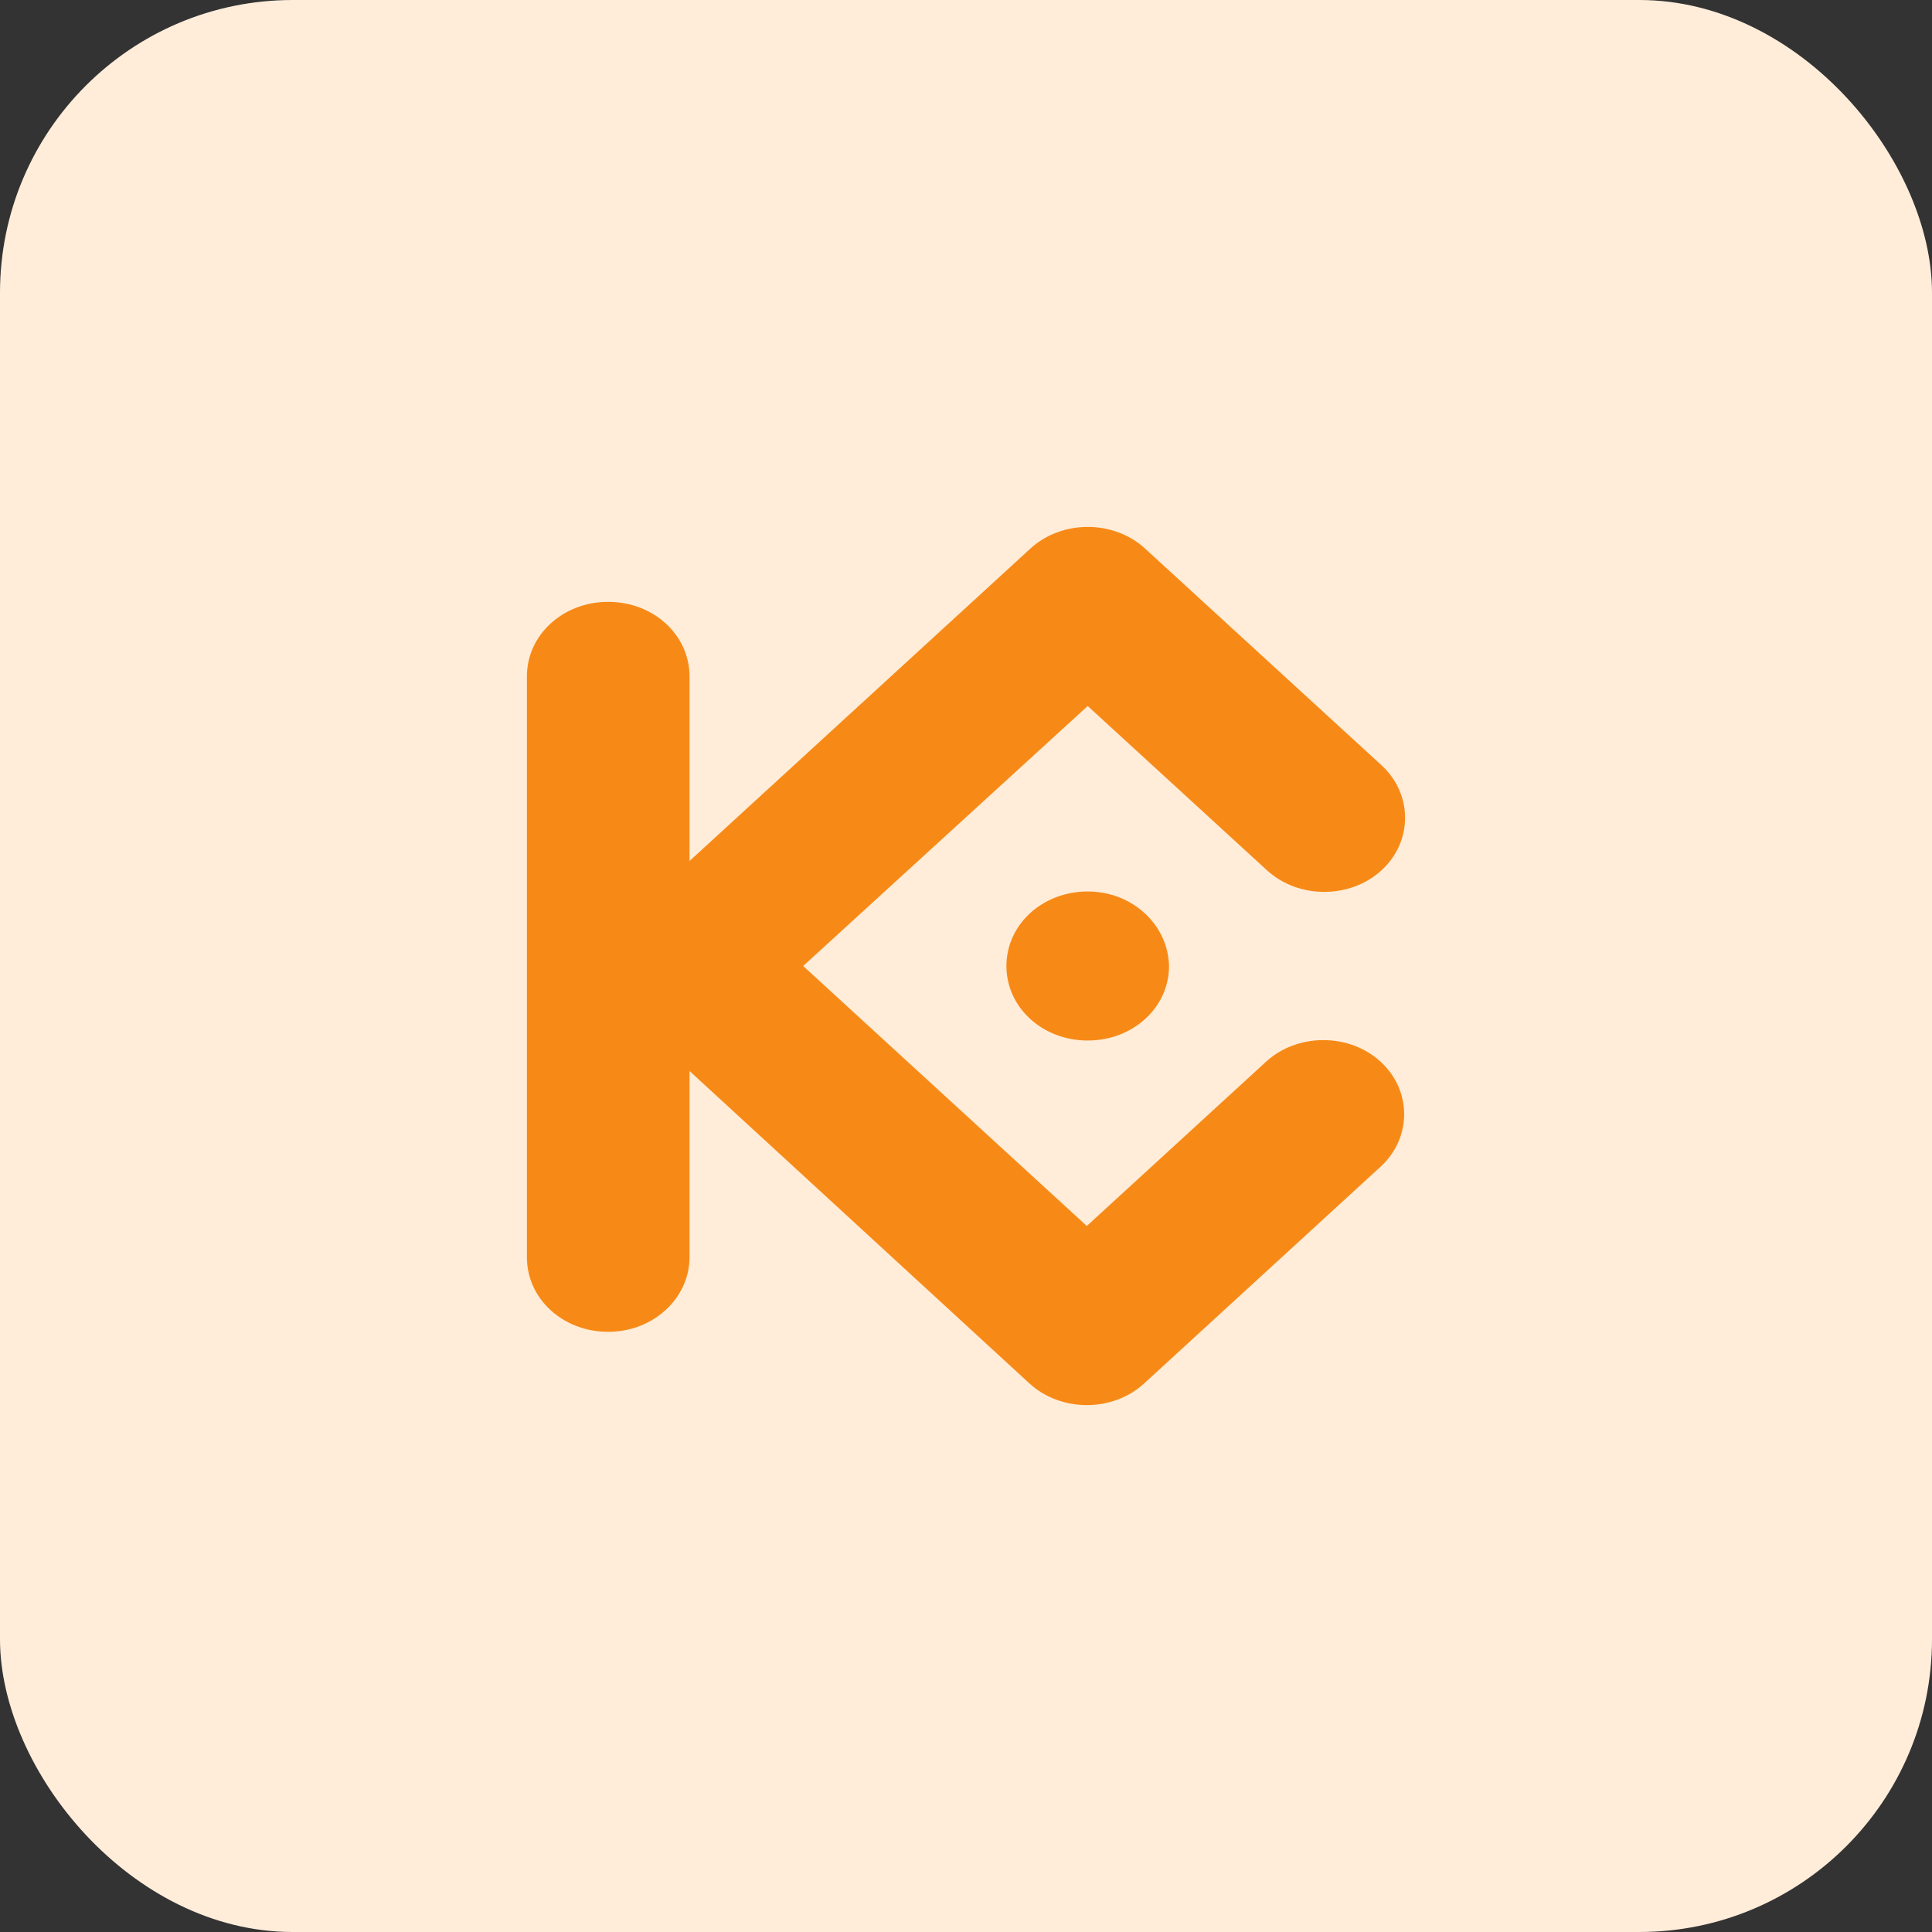
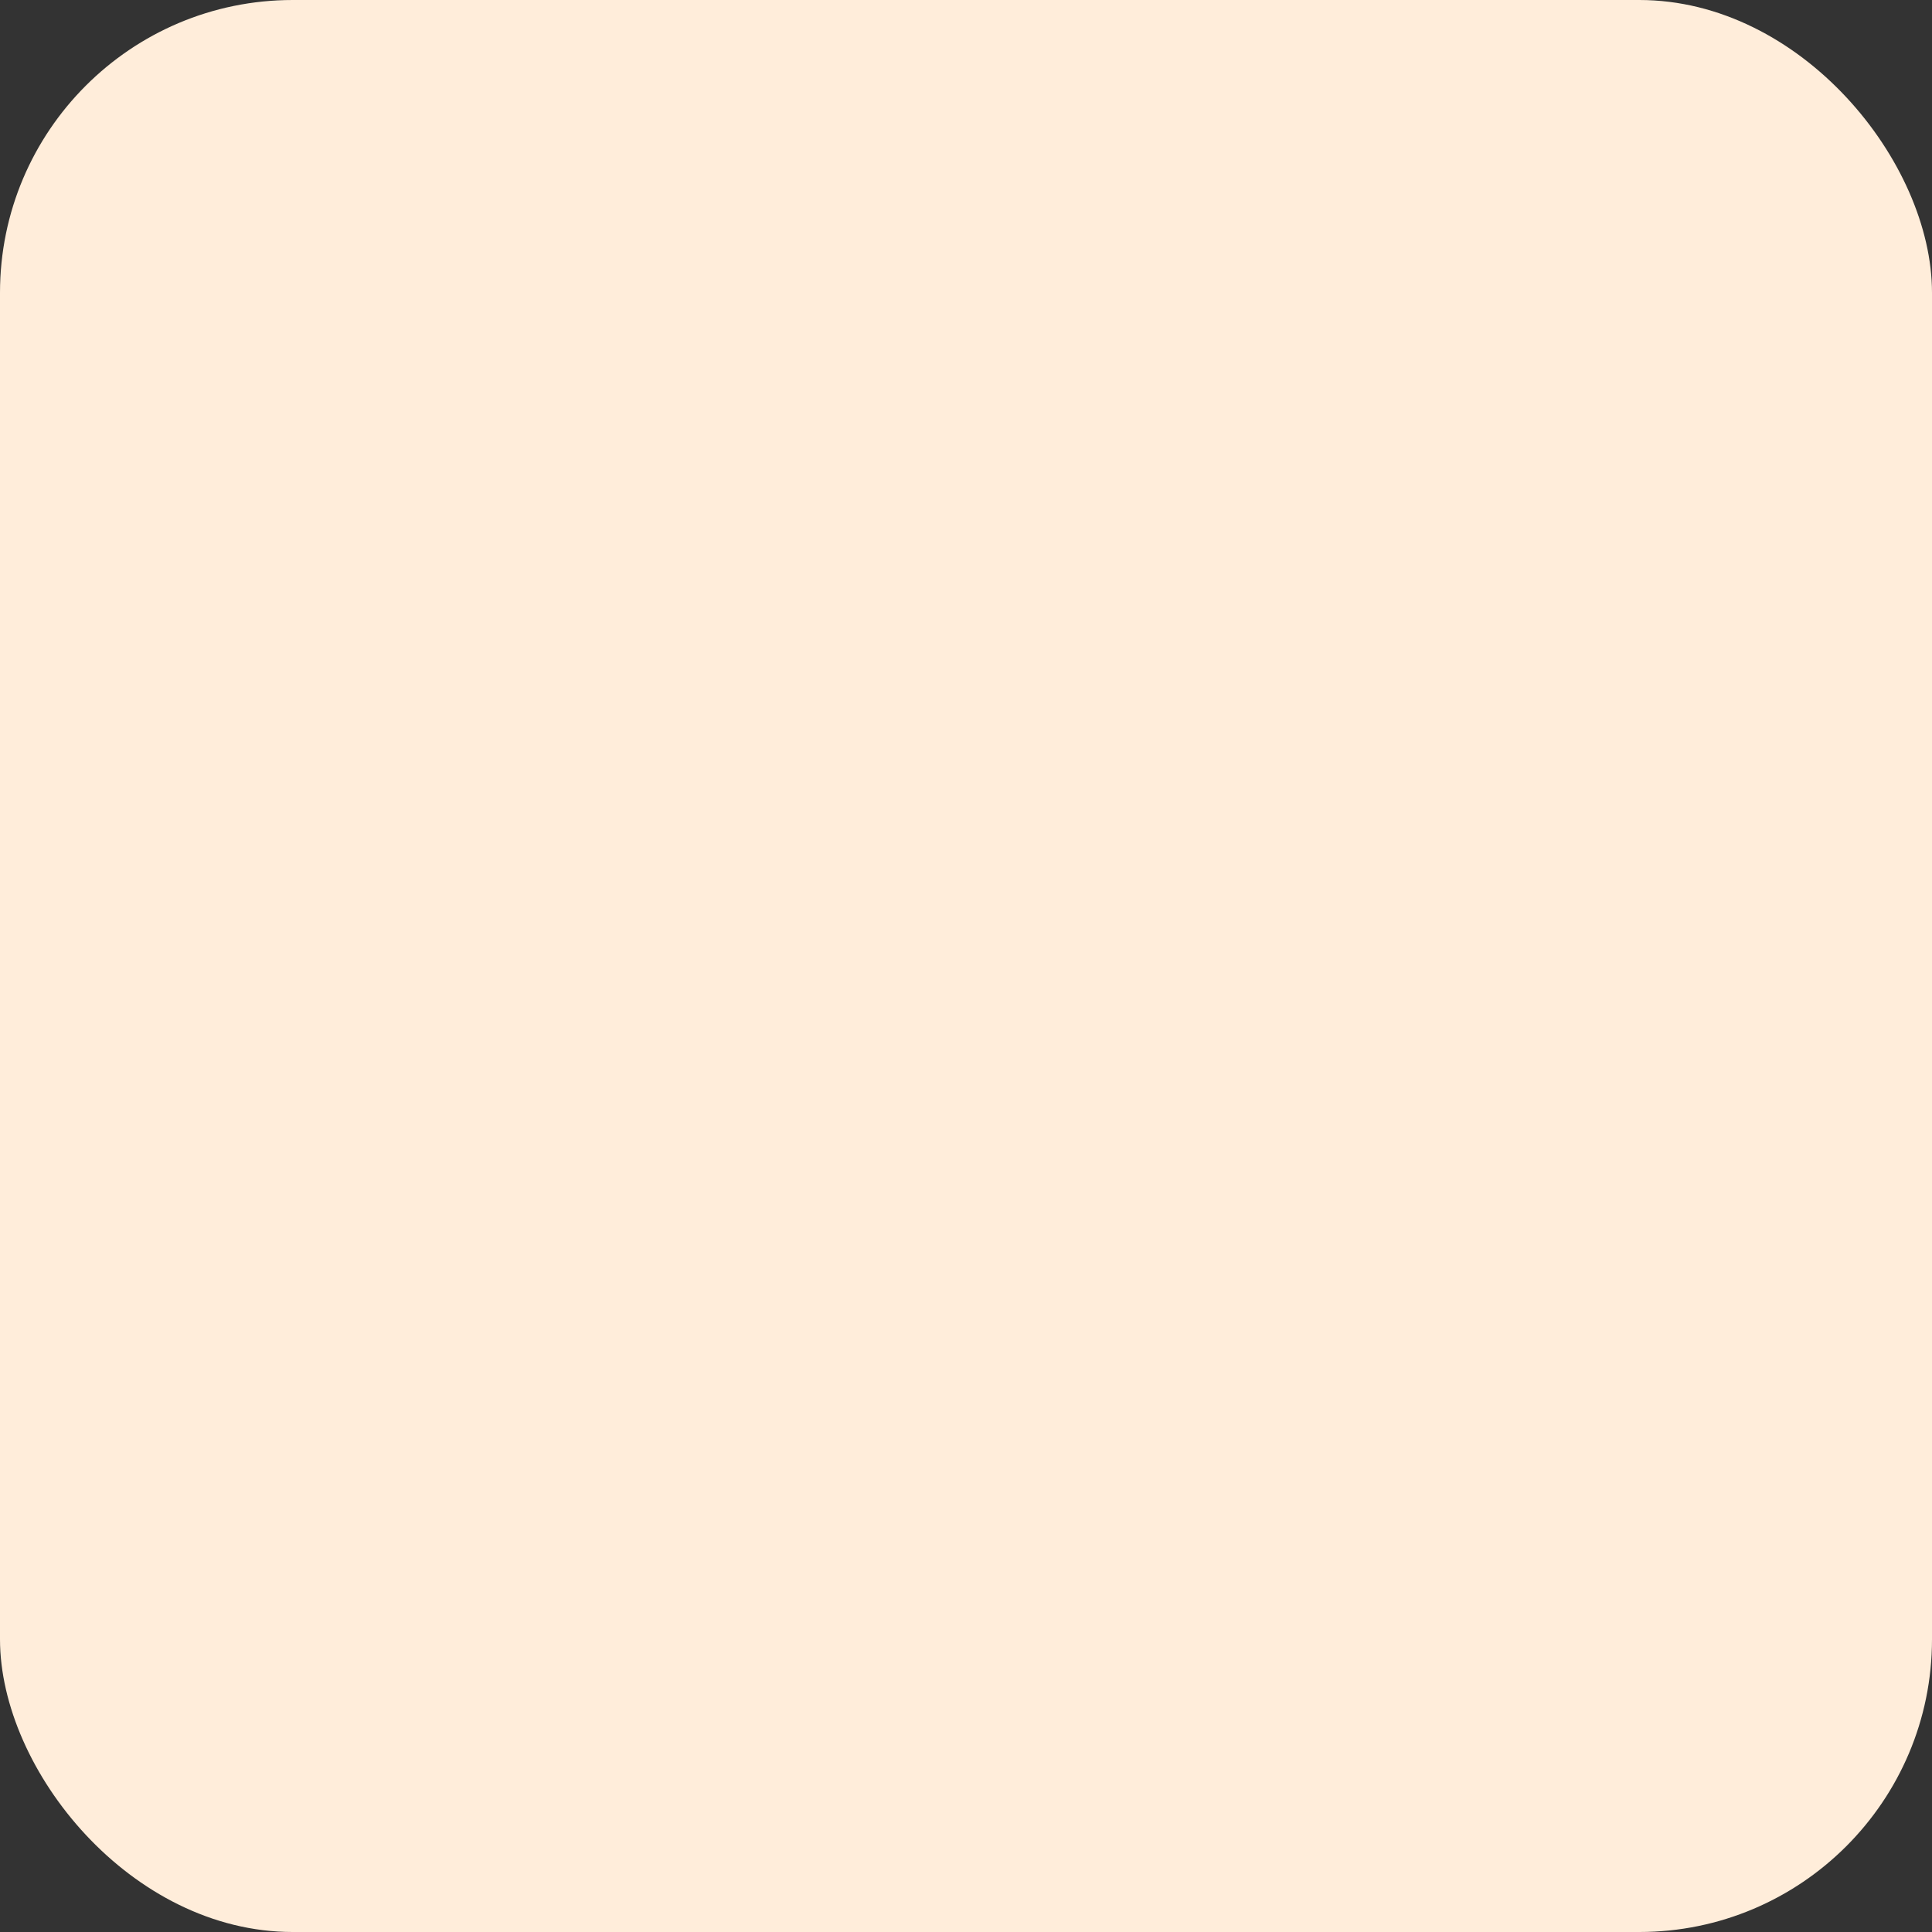
<svg xmlns="http://www.w3.org/2000/svg" width="99" height="99" viewBox="0 0 99 99" fill="none">
  <rect x="0" y="0" width="99" height="99" fill="#333333" stroke="none" />
  <rect width="99" height="99" rx="15" fill="#FFEDDA" />
-   <path d="M41.156 49.5L55.69 62.822L64.875 54.404C66.484 52.928 69.136 52.928 70.745 54.404C72.355 55.879 72.355 58.309 70.745 59.784L58.625 70.894C57.016 72.369 54.364 72.369 52.755 70.894L35.333 54.881V64.428C35.333 66.511 33.486 68.246 31.166 68.246C28.846 68.246 27 66.554 27 64.428V34.659C27 32.533 28.846 30.84 31.166 30.84C33.486 30.84 35.333 32.533 35.333 34.659V44.119L52.802 28.107C54.412 26.631 57.063 26.631 58.673 28.107L70.793 39.215C72.402 40.691 72.402 43.121 70.793 44.596C69.183 46.072 66.532 46.072 64.922 44.596L55.737 36.178L41.156 49.5ZM55.737 45.681C53.418 45.681 51.571 47.374 51.571 49.5C51.571 51.626 53.418 53.319 55.737 53.319C58.057 53.319 59.904 51.626 59.904 49.5C59.856 47.374 58.01 45.681 55.737 45.681Z" fill="#F78A17" />
</svg>